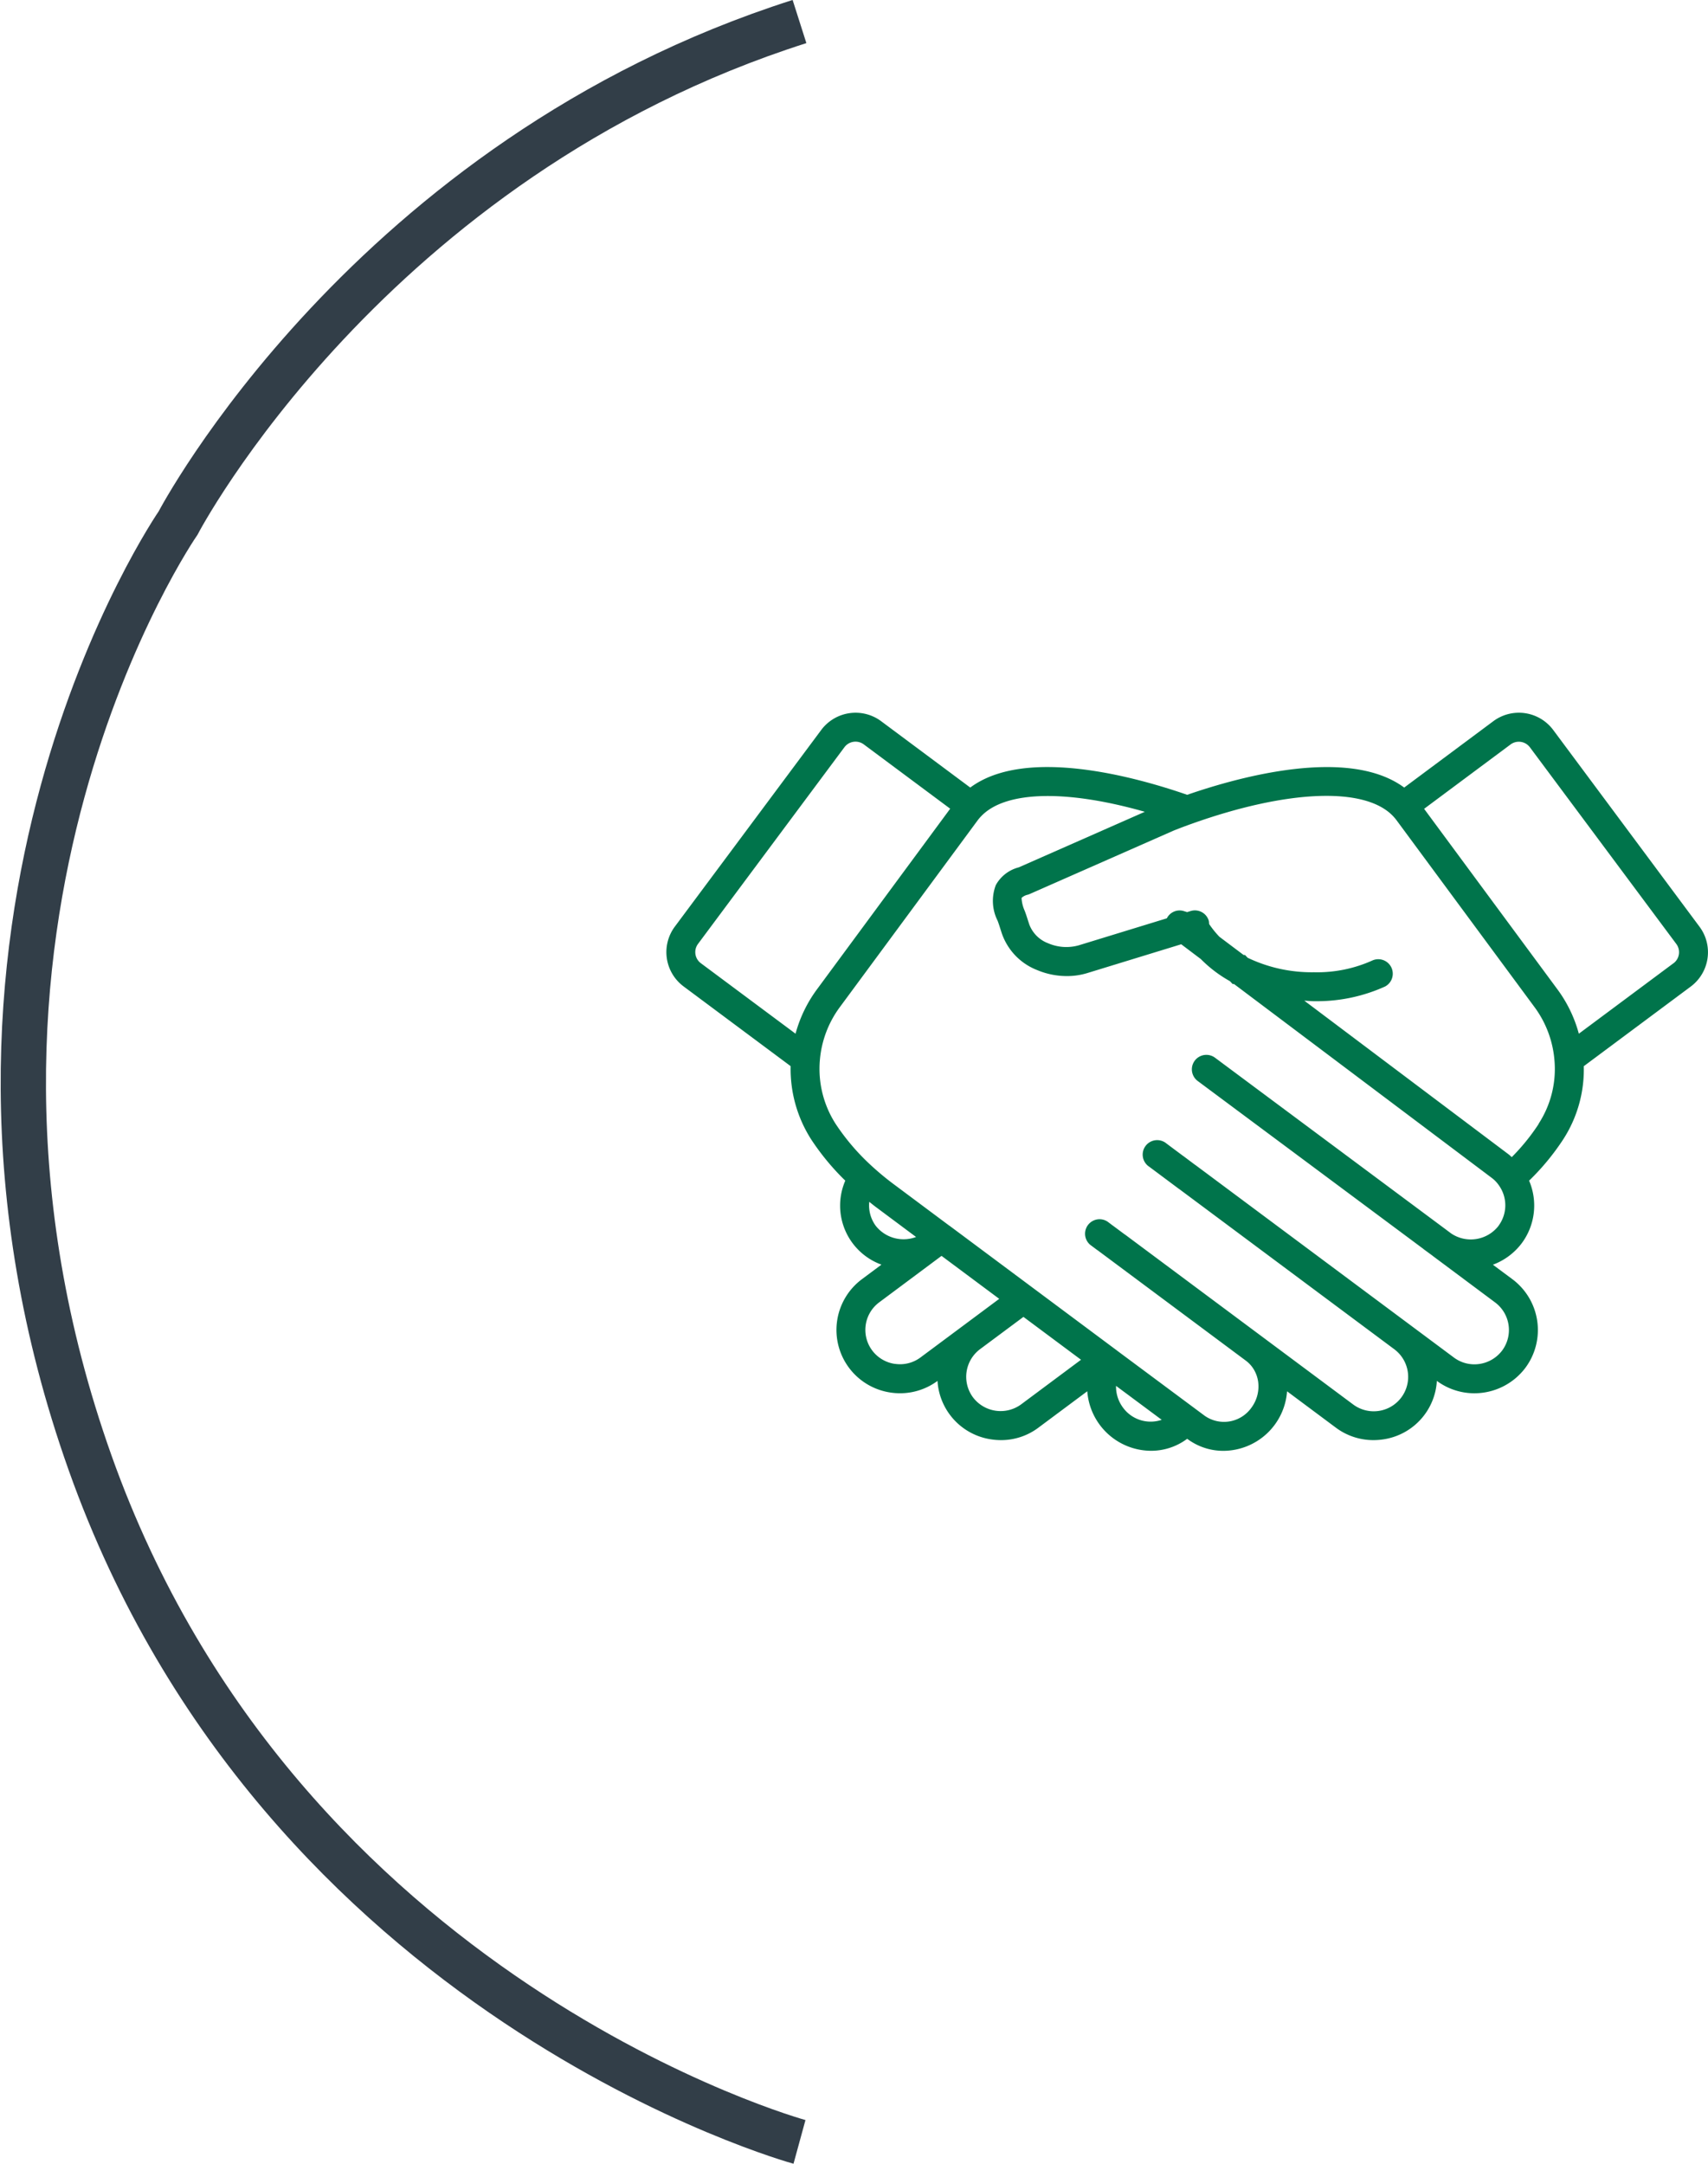
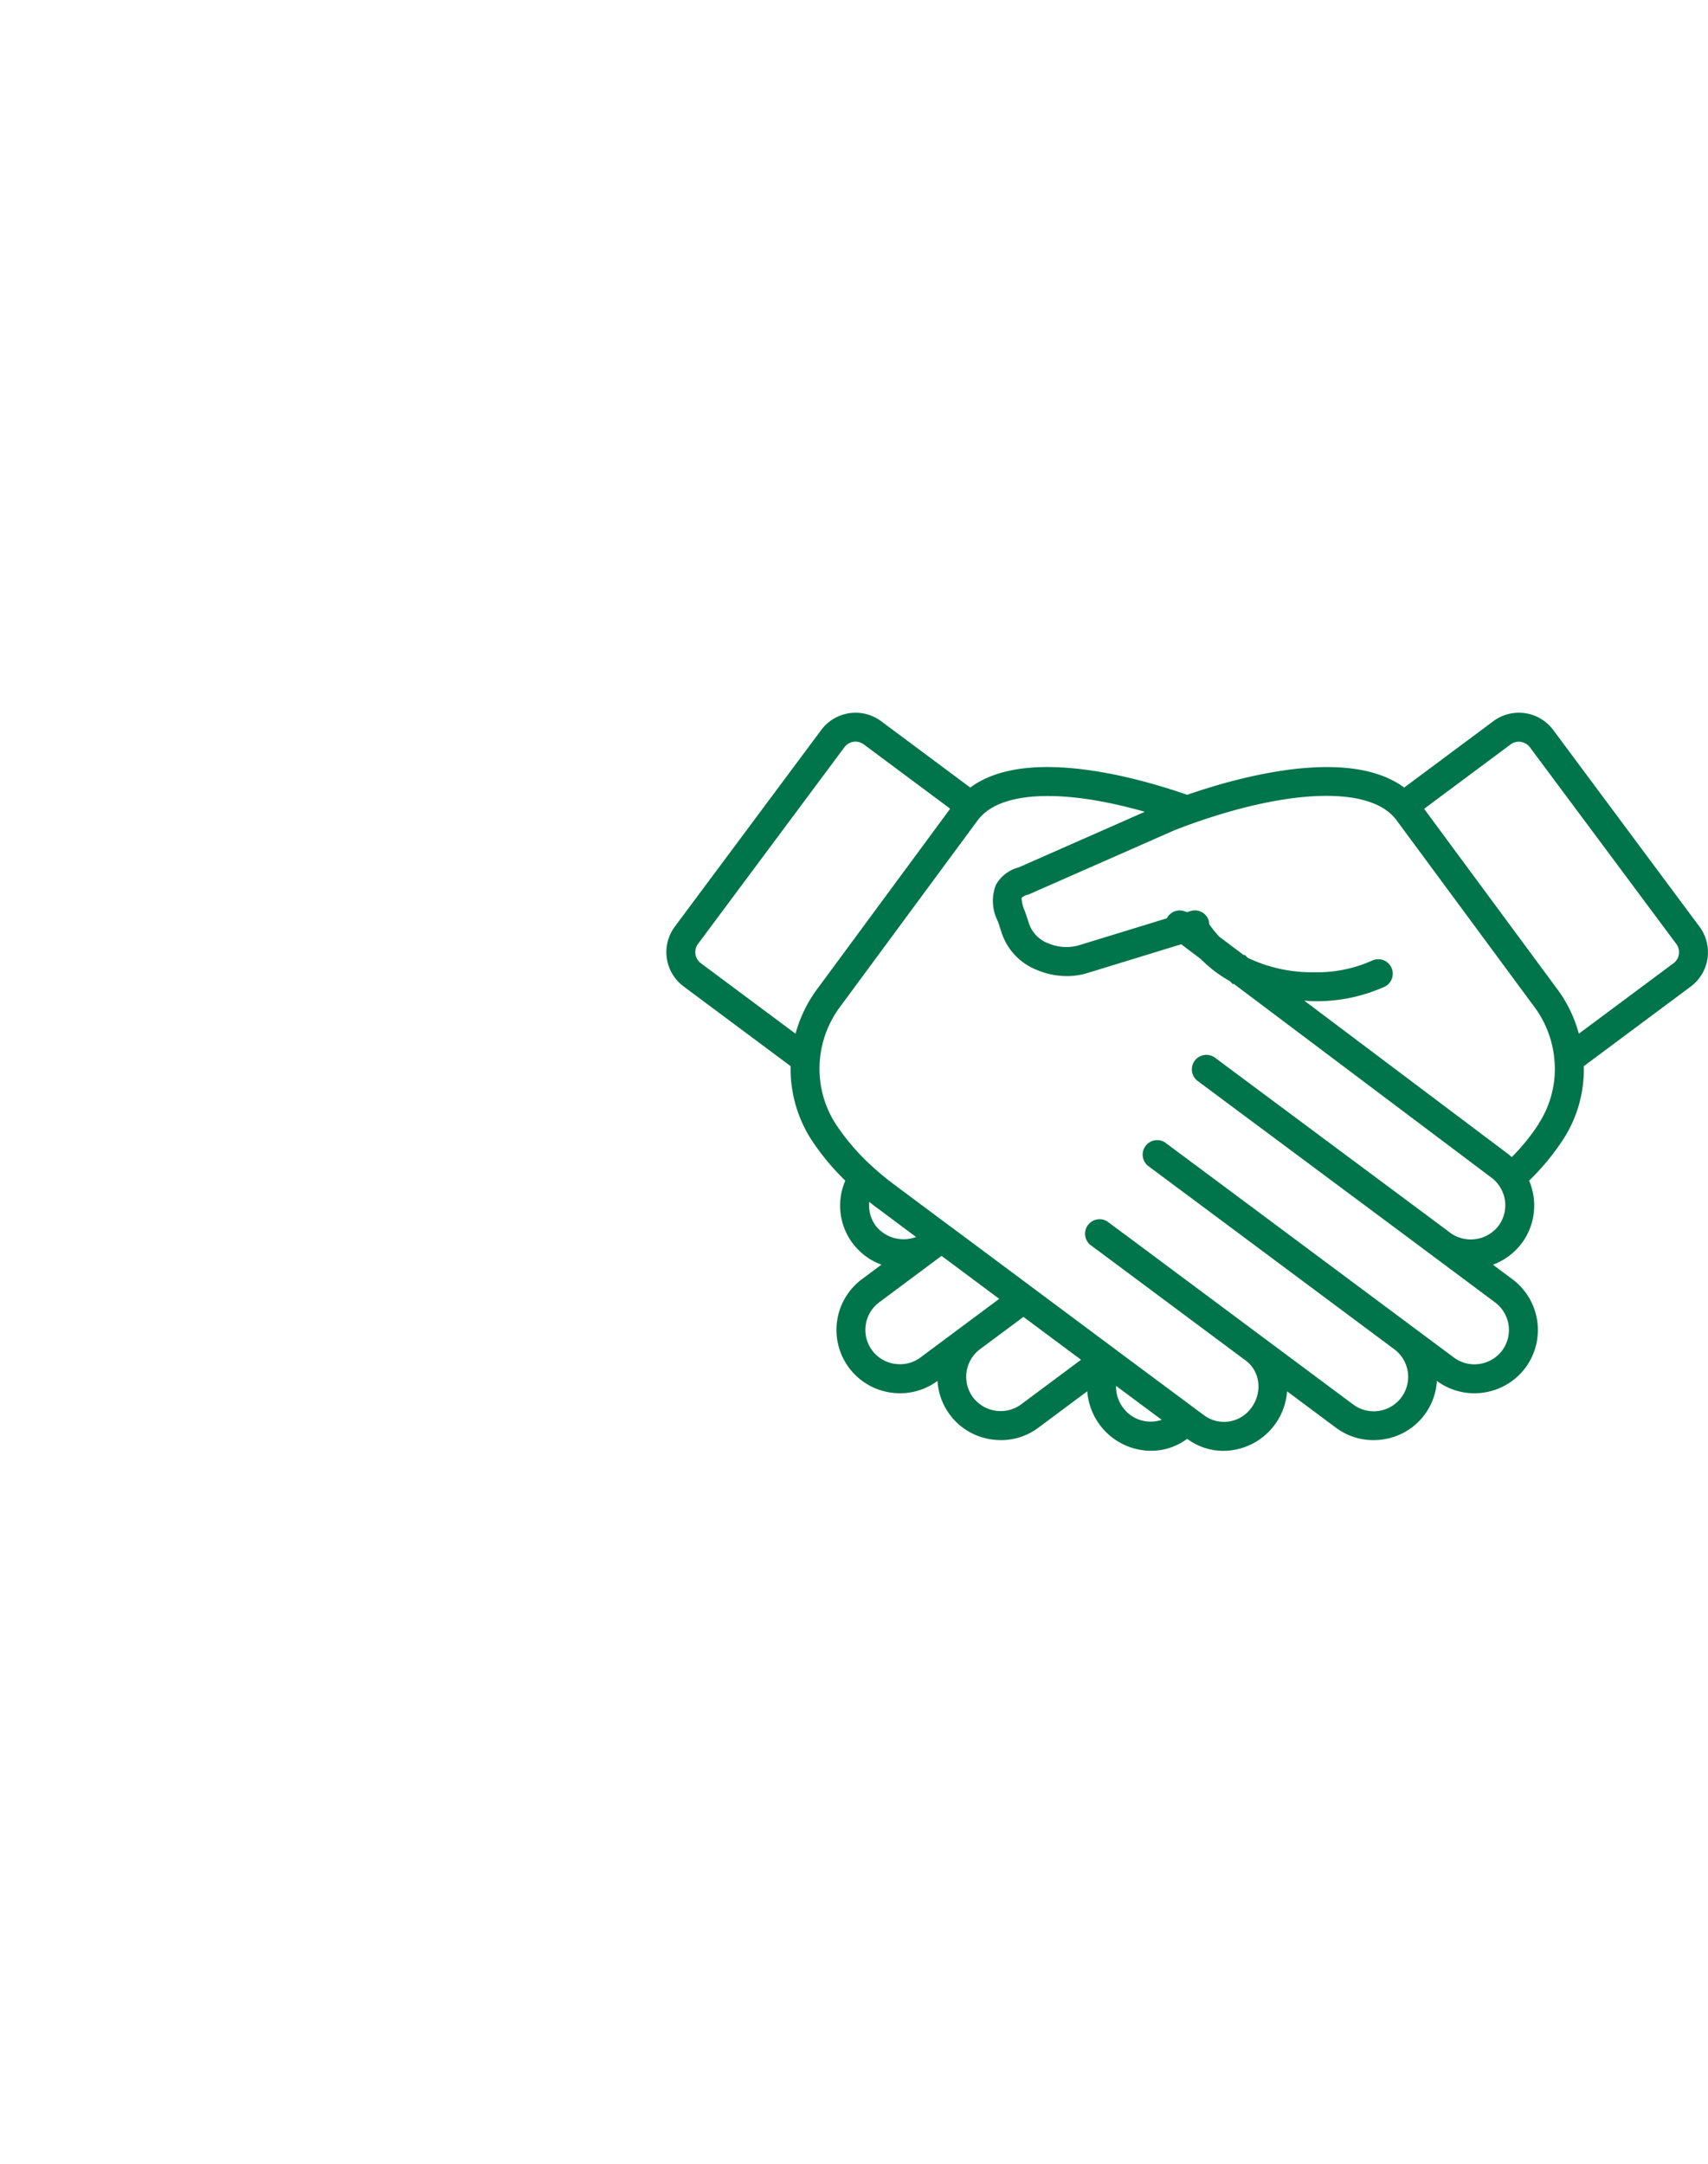
<svg xmlns="http://www.w3.org/2000/svg" width="188.571" height="238.856" viewBox="0 0 188.571 238.856">
  <g id="Group_73" data-name="Group 73" transform="translate(-1162.429 -4629.054)">
-     <path id="Path_7" data-name="Path 7" d="M1798.12,312.1s-57.234-15.668-78.314-74.943,9.707-103.757,9.707-103.757,20.994-40.19,68.608-55.364" transform="translate(-547.424 4553.396)" fill="none" stroke="#323e48" stroke-width="5" />
    <path id="noun-handshake-1312567-ffffff" d="M157.9,219.359a4.727,4.727,0,0,0-6.606-.967l-9.844,7.328c-6.143-4.541-18.284-1.165-23.957.8-5.677-1.969-17.841-5.346-23.951-.8l-9.844-7.329a4.731,4.731,0,0,0-6.606.967L60.928,241.067a4.72,4.72,0,0,0,.966,6.606l11.817,8.8a14.435,14.435,0,0,0,2.276,8.1,27.114,27.114,0,0,0,3.757,4.541,6.934,6.934,0,0,0,3.993,9.271l-2.148,1.6a6.988,6.988,0,0,0-1.427,9.794,6.985,6.985,0,0,0,4.592,2.727,7.072,7.072,0,0,0,1.035.077,6.972,6.972,0,0,0,4.137-1.363,6.944,6.944,0,0,0,5.955,6.457,7.143,7.143,0,0,0,1.051.078,6.84,6.84,0,0,0,4.135-1.375l5.395-4.018a7.088,7.088,0,0,0,7.031,6.571,6.641,6.641,0,0,0,3.976-1.307l.023-.017.03.022a6.62,6.62,0,0,0,3.968,1.307,7.08,7.08,0,0,0,7.029-6.571l5.39,4.015a6.909,6.909,0,0,0,4.153,1.373,7.209,7.209,0,0,0,1.045-.077,6.933,6.933,0,0,0,5.95-6.46,6.964,6.964,0,0,0,4.142,1.366,7.052,7.052,0,0,0,5.631-2.808,7,7,0,0,0-1.435-9.784l-2.152-1.6a7.052,7.052,0,0,0,3.184-2.369,6.976,6.976,0,0,0,.813-6.908,26.6,26.6,0,0,0,3.753-4.537,14.2,14.2,0,0,0,2.285-8.1l11.813-8.794a4.722,4.722,0,0,0,.966-6.6ZM63.2,244.108a1.511,1.511,0,0,1,.287-1.132l16.162-21.709a1.528,1.528,0,0,1,2.136-.313l9.542,7.1L76.566,248.066a14.667,14.667,0,0,0-2.313,4.826L63.8,245.111a1.52,1.52,0,0,1-.6-1Zm19.913,30a3.809,3.809,0,0,1-.721-2.657c.23.181.454.367.69.544l4.476,3.336a3.91,3.91,0,0,1-4.445-1.224Zm2.1,15.232a3.809,3.809,0,0,1-2.5-1.485,3.791,3.791,0,0,1,.776-5.309l6.813-5.078.023-.014.047-.036,6.368,4.742-4.021,2.994,0,0-4.678,3.481a3.777,3.777,0,0,1-2.823.7Zm13.934,4.477a3.827,3.827,0,0,1-5.307-.788,3.81,3.81,0,0,1,.774-5.307l4.8-3.57,6.356,4.732Zm11.253.343a3.872,3.872,0,0,1-.763-2.393l5.04,3.746a3.777,3.777,0,0,1-4.277-1.353ZM151.868,274.1a3.877,3.877,0,0,1-5.248.831c-.023-.019-.045-.037-.069-.054l-.975-.726-.013-.01-25-18.6a1.6,1.6,0,0,0-1.907,2.573l24.887,18.515a1.313,1.313,0,0,0,.115.094l.911.668a.924.924,0,0,0,.087.07l6.83,5.094a3.8,3.8,0,0,1,.786,5.3,3.836,3.836,0,0,1-2.508,1.492,3.786,3.786,0,0,1-2.816-.7l-28.5-21.223a1.185,1.185,0,0,0-.109-.074l-1.309-.982c-.006,0-.015,0-.023-.01l-1.788-1.334a1.6,1.6,0,1,0-1.9,2.565l3.21,2.395c.037.028.077.054.115.079l23.716,17.663a3.8,3.8,0,0,1-4.546,6.093l-25.2-18.765-.012,0-1.2-.893c-.033-.024-.068-.049-.1-.07l-.593-.447a1.6,1.6,0,0,0-1.924,2.551l.7.524c.04.03.081.056.123.083l16.362,12.183a3.367,3.367,0,0,1,.879.971,3.616,3.616,0,0,1,.472,1.317,3.932,3.932,0,0,1-.736,2.9,3.71,3.71,0,0,1-5.153.9l-9.654-7.177c-.022-.018-.042-.033-.064-.05L91.331,274.15a1.282,1.282,0,0,0-.112-.075L85,269.437c-.779-.585-1.522-1.2-2.211-1.828a24.7,24.7,0,0,1-4.118-4.775,11.237,11.237,0,0,1-1.734-7.006,11.421,11.421,0,0,1,2.2-5.862l15.226-20.634a4.421,4.421,0,0,1,.4-.464c2.691-2.8,9.429-2.929,18.051-.473L98.9,234.528a4.034,4.034,0,0,0-2.535,1.956,4.862,4.862,0,0,0,.2,3.943c.059.162.116.319.162.459l.289.9a6.687,6.687,0,0,0,3.888,4.072,8.474,8.474,0,0,0,3.3.672,7.682,7.682,0,0,0,2.258-.331l10.371-3.18L119,244.654a14.234,14.234,0,0,0,3.21,2.437l.3.319h.156l28.422,21.376a3.6,3.6,0,0,1,.861.908,3.784,3.784,0,0,1-.084,4.4Zm4.439-11.262a23,23,0,0,1-2.98,3.677c-.112-.094-.213-.2-.331-.291l-22.574-16.98c.349.018.685.056,1.044.06h.155a18.255,18.255,0,0,0,7.722-1.624,1.6,1.6,0,0,0-1.36-2.892,14.838,14.838,0,0,1-6.49,1.32,16.39,16.39,0,0,1-7.326-1.6l-.294-.309h-.156l-2.667-2.006a10.845,10.845,0,0,1-1.141-1.416,1.541,1.541,0,0,0-.036-.366,1.6,1.6,0,0,0-2-1.061l-.387.119-.378-.116a1.576,1.576,0,0,0-1.862.8l-9.736,2.985a5.064,5.064,0,0,1-3.365-.228,3.57,3.57,0,0,1-2.091-2.089l-.3-.929c-.059-.181-.128-.371-.2-.564a3.948,3.948,0,0,1-.349-1.427,1.456,1.456,0,0,1,.709-.358c.06-.019.119-.041.176-.065l15.916-7.012q.991-.393,2.006-.755c10.582-3.768,19.086-4.093,22.191-.858a5.474,5.474,0,0,1,.388.455l15.249,20.649a11.441,11.441,0,0,1,2.2,5.868,11.079,11.079,0,0,1-1.749,7.006Zm14.875-17.725-10.45,7.779a14.649,14.649,0,0,0-2.311-4.825l-14.772-20,9.545-7.105a1.529,1.529,0,0,1,2.136.313l16.163,21.709a1.525,1.525,0,0,1-.311,2.134Z" transform="translate(1176.008 4490.272)" fill="#00744b" />
  </g>
</svg>